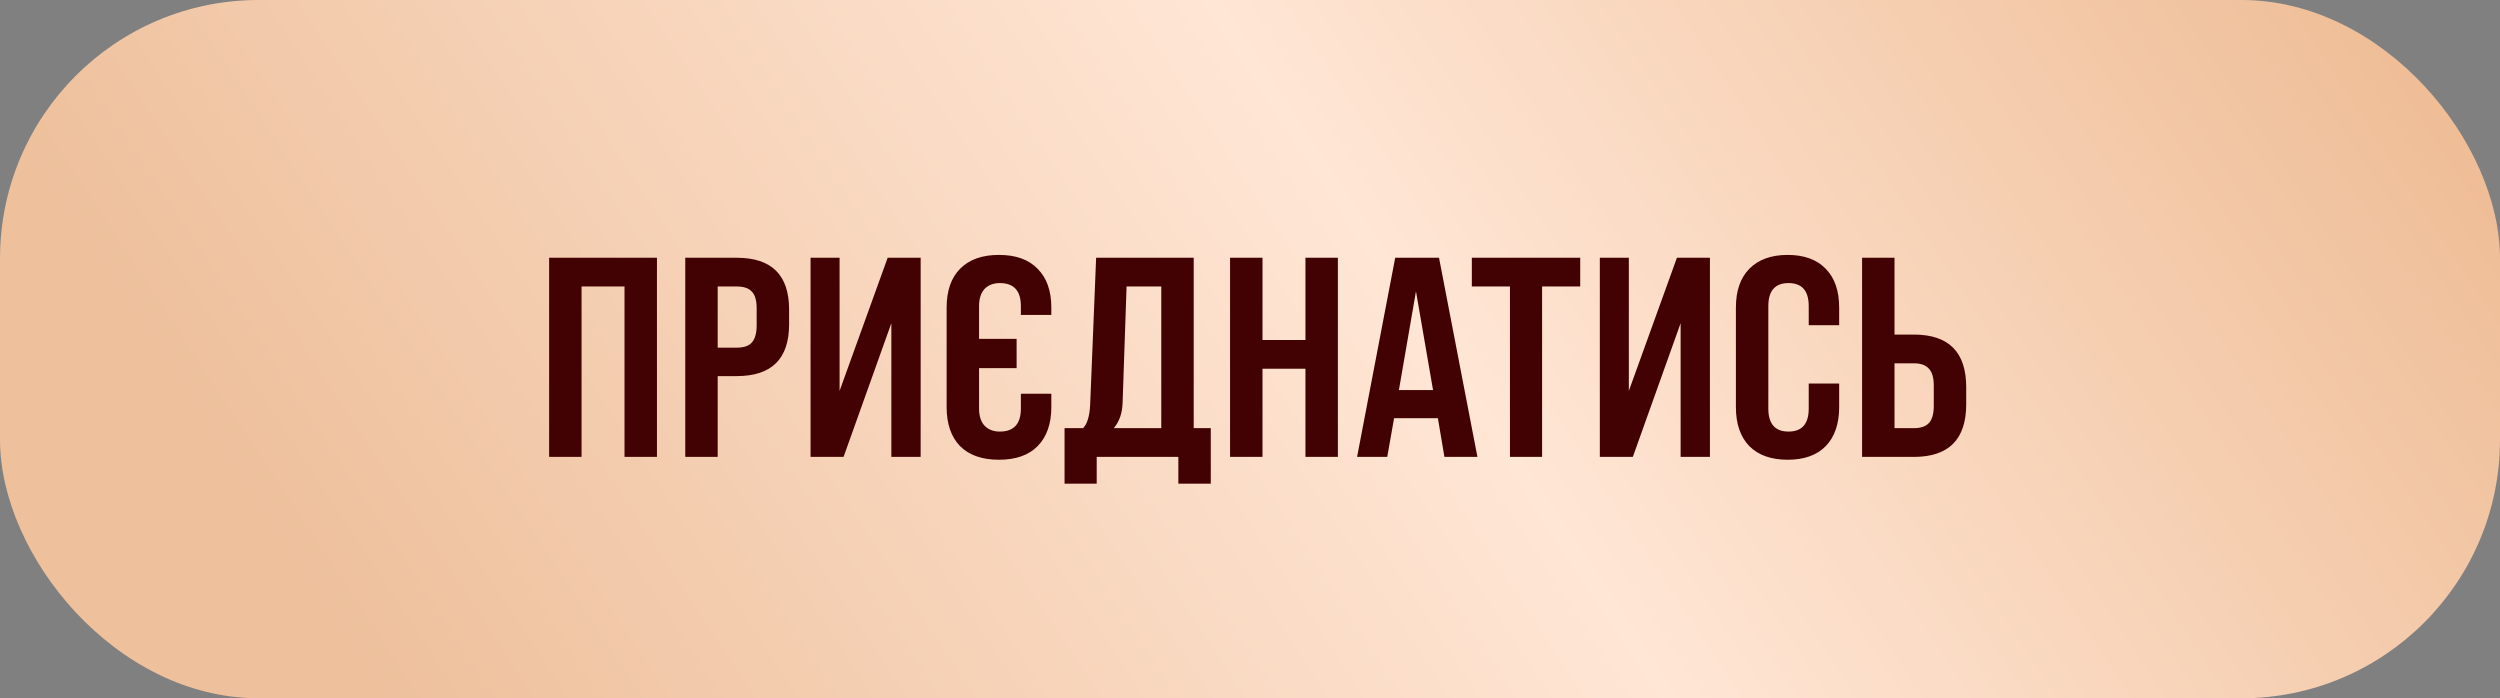
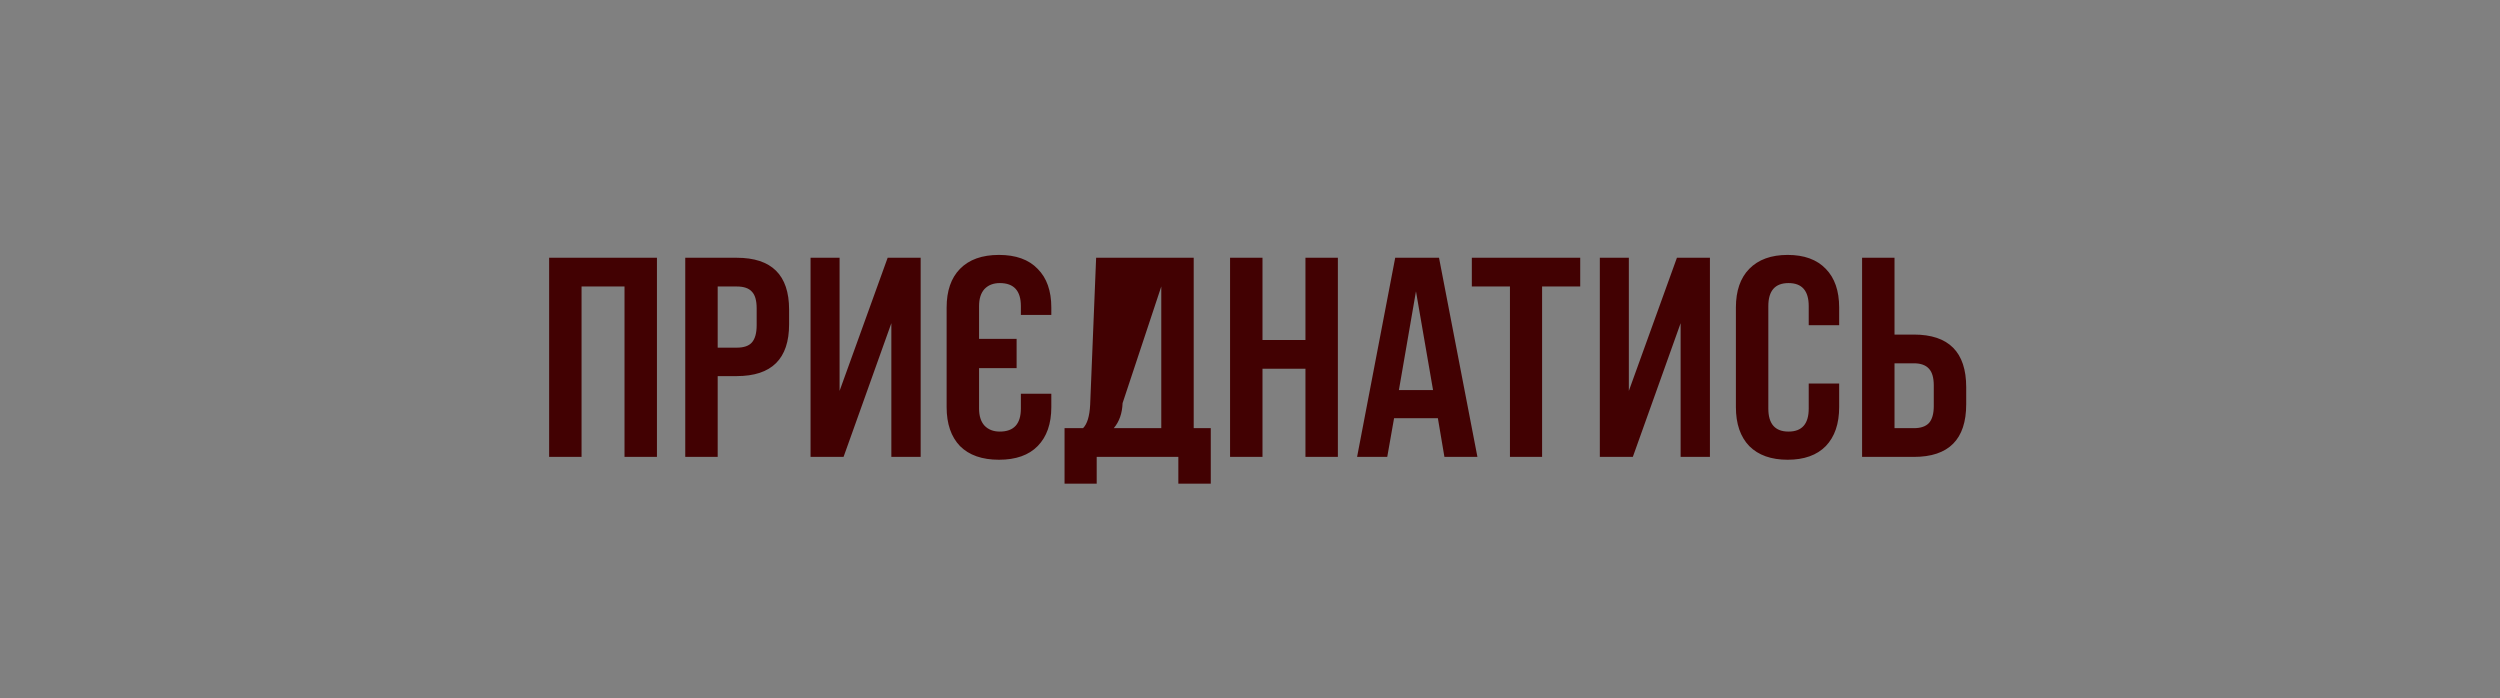
<svg xmlns="http://www.w3.org/2000/svg" width="290" height="81" viewBox="0 0 290 81" fill="none">
  <rect x="0" y="0" width="290" height="81" fill="#808080" stroke="none" />
-   <rect width="290" height="81" rx="30" fill="url(#paint0_linear_3528_2595)" />
-   <path d="M67.461 53H63.699V29.9H76.206V53H72.444V33.233H67.461V53ZM83.252 53H79.49V29.9H85.463C89.511 29.9 91.535 31.902 91.535 35.906V37.622C91.535 41.626 89.511 43.628 85.463 43.628H83.252V53ZM83.252 33.233V40.328H85.463C86.277 40.328 86.86 40.13 87.212 39.734C87.586 39.316 87.773 38.645 87.773 37.721V35.774C87.773 34.85 87.586 34.201 87.212 33.827C86.86 33.431 86.277 33.233 85.463 33.233H83.252ZM97.391 45.344L102.968 29.9H106.796V53H103.397V37.49L97.853 53H94.025V29.9H97.391V45.344ZM109.809 47.225V35.675C109.809 33.739 110.326 32.243 111.36 31.187C112.416 30.109 113.923 29.57 115.881 29.57C117.839 29.57 119.335 30.109 120.369 31.187C121.425 32.243 121.953 33.739 121.953 35.675V36.533H118.422V35.51C118.422 33.728 117.608 32.837 115.98 32.837C115.232 32.837 114.638 33.068 114.198 33.53C113.78 33.992 113.571 34.652 113.571 35.51V39.305H117.927V42.704H113.571V47.39C113.571 48.248 113.78 48.908 114.198 49.37C114.638 49.832 115.232 50.063 115.98 50.063C117.608 50.063 118.422 49.172 118.422 47.39V45.674H121.953V47.225C121.953 49.161 121.425 50.668 120.369 51.746C119.335 52.802 117.839 53.33 115.881 53.33C113.923 53.33 112.416 52.802 111.36 51.746C110.326 50.668 109.809 49.161 109.809 47.225ZM138.47 29.9V49.667H140.45V56.102H136.688V53H127.217V56.102H123.488V49.667H125.633C126.117 49.183 126.392 48.281 126.458 46.961L127.151 29.9H138.47ZM129.197 49.667H134.708V33.233H130.682L130.22 46.763C130.176 47.951 129.835 48.919 129.197 49.667ZM146.449 53H142.687V29.9H146.449V39.437H151.432V29.9H155.194V53H151.432V42.77H146.449V53ZM171.381 53H167.553L166.794 48.512H161.712L160.92 53H157.422L161.844 29.9H166.926L171.381 53ZM164.253 33.794L162.273 45.245H166.233L164.253 33.794ZM178.883 53H175.154V33.233H170.732V29.9H183.305V33.233H178.883V53ZM188.946 45.344L194.523 29.9H198.351V53H194.952V37.49L189.408 53H185.58V29.9H188.946V45.344ZM211.792 51.746C210.758 52.802 209.284 53.33 207.37 53.33C205.456 53.33 203.971 52.802 202.915 51.746C201.881 50.668 201.364 49.161 201.364 47.225V35.675C201.364 33.739 201.881 32.243 202.915 31.187C203.971 30.109 205.456 29.57 207.37 29.57C209.284 29.57 210.758 30.109 211.792 31.187C212.826 32.243 213.343 33.739 213.343 35.675V37.721H209.812V35.51C209.812 33.728 209.031 32.837 207.469 32.837C205.907 32.837 205.126 33.728 205.126 35.51V47.39C205.126 49.172 205.907 50.063 207.469 50.063C209.031 50.063 209.812 49.172 209.812 47.39V44.486H213.343V47.225C213.343 49.161 212.826 50.668 211.792 51.746ZM222.008 53H216.002V29.9H219.764V38.81H222.008C226.056 38.81 228.08 40.845 228.08 44.915V46.895C228.08 50.965 226.056 53 222.008 53ZM219.764 42.143V49.667H222.008C222.8 49.667 223.383 49.469 223.757 49.073C224.131 48.655 224.318 47.995 224.318 47.093V44.717C224.318 43.815 224.131 43.166 223.757 42.77C223.383 42.352 222.8 42.143 222.008 42.143H219.764Z" fill="#420102" />
+   <path d="M67.461 53H63.699V29.9H76.206V53H72.444V33.233H67.461V53ZM83.252 53H79.49V29.9H85.463C89.511 29.9 91.535 31.902 91.535 35.906V37.622C91.535 41.626 89.511 43.628 85.463 43.628H83.252V53ZM83.252 33.233V40.328H85.463C86.277 40.328 86.86 40.13 87.212 39.734C87.586 39.316 87.773 38.645 87.773 37.721V35.774C87.773 34.85 87.586 34.201 87.212 33.827C86.86 33.431 86.277 33.233 85.463 33.233H83.252ZM97.391 45.344L102.968 29.9H106.796V53H103.397V37.49L97.853 53H94.025V29.9H97.391V45.344ZM109.809 47.225V35.675C109.809 33.739 110.326 32.243 111.36 31.187C112.416 30.109 113.923 29.57 115.881 29.57C117.839 29.57 119.335 30.109 120.369 31.187C121.425 32.243 121.953 33.739 121.953 35.675V36.533H118.422V35.51C118.422 33.728 117.608 32.837 115.98 32.837C115.232 32.837 114.638 33.068 114.198 33.53C113.78 33.992 113.571 34.652 113.571 35.51V39.305H117.927V42.704H113.571V47.39C113.571 48.248 113.78 48.908 114.198 49.37C114.638 49.832 115.232 50.063 115.98 50.063C117.608 50.063 118.422 49.172 118.422 47.39V45.674H121.953V47.225C121.953 49.161 121.425 50.668 120.369 51.746C119.335 52.802 117.839 53.33 115.881 53.33C113.923 53.33 112.416 52.802 111.36 51.746C110.326 50.668 109.809 49.161 109.809 47.225ZM138.47 29.9V49.667H140.45V56.102H136.688V53H127.217V56.102H123.488V49.667H125.633C126.117 49.183 126.392 48.281 126.458 46.961L127.151 29.9H138.47ZM129.197 49.667H134.708V33.233L130.22 46.763C130.176 47.951 129.835 48.919 129.197 49.667ZM146.449 53H142.687V29.9H146.449V39.437H151.432V29.9H155.194V53H151.432V42.77H146.449V53ZM171.381 53H167.553L166.794 48.512H161.712L160.92 53H157.422L161.844 29.9H166.926L171.381 53ZM164.253 33.794L162.273 45.245H166.233L164.253 33.794ZM178.883 53H175.154V33.233H170.732V29.9H183.305V33.233H178.883V53ZM188.946 45.344L194.523 29.9H198.351V53H194.952V37.49L189.408 53H185.58V29.9H188.946V45.344ZM211.792 51.746C210.758 52.802 209.284 53.33 207.37 53.33C205.456 53.33 203.971 52.802 202.915 51.746C201.881 50.668 201.364 49.161 201.364 47.225V35.675C201.364 33.739 201.881 32.243 202.915 31.187C203.971 30.109 205.456 29.57 207.37 29.57C209.284 29.57 210.758 30.109 211.792 31.187C212.826 32.243 213.343 33.739 213.343 35.675V37.721H209.812V35.51C209.812 33.728 209.031 32.837 207.469 32.837C205.907 32.837 205.126 33.728 205.126 35.51V47.39C205.126 49.172 205.907 50.063 207.469 50.063C209.031 50.063 209.812 49.172 209.812 47.39V44.486H213.343V47.225C213.343 49.161 212.826 50.668 211.792 51.746ZM222.008 53H216.002V29.9H219.764V38.81H222.008C226.056 38.81 228.08 40.845 228.08 44.915V46.895C228.08 50.965 226.056 53 222.008 53ZM219.764 42.143V49.667H222.008C222.8 49.667 223.383 49.469 223.757 49.073C224.131 48.655 224.318 47.995 224.318 47.093V44.717C224.318 43.815 224.131 43.166 223.757 42.77C223.383 42.352 222.8 42.143 222.008 42.143H219.764Z" fill="#420102" />
  <defs>
    <linearGradient id="paint0_linear_3528_2595" x1="19.016" y1="42.429" x2="232.358" y2="-97.813" gradientUnits="userSpaceOnUse">
      <stop stop-color="#EEC09C" />
      <stop offset="0.489" stop-color="#FFE6D5" />
      <stop offset="1" stop-color="#ECB78D" />
    </linearGradient>
  </defs>
</svg>